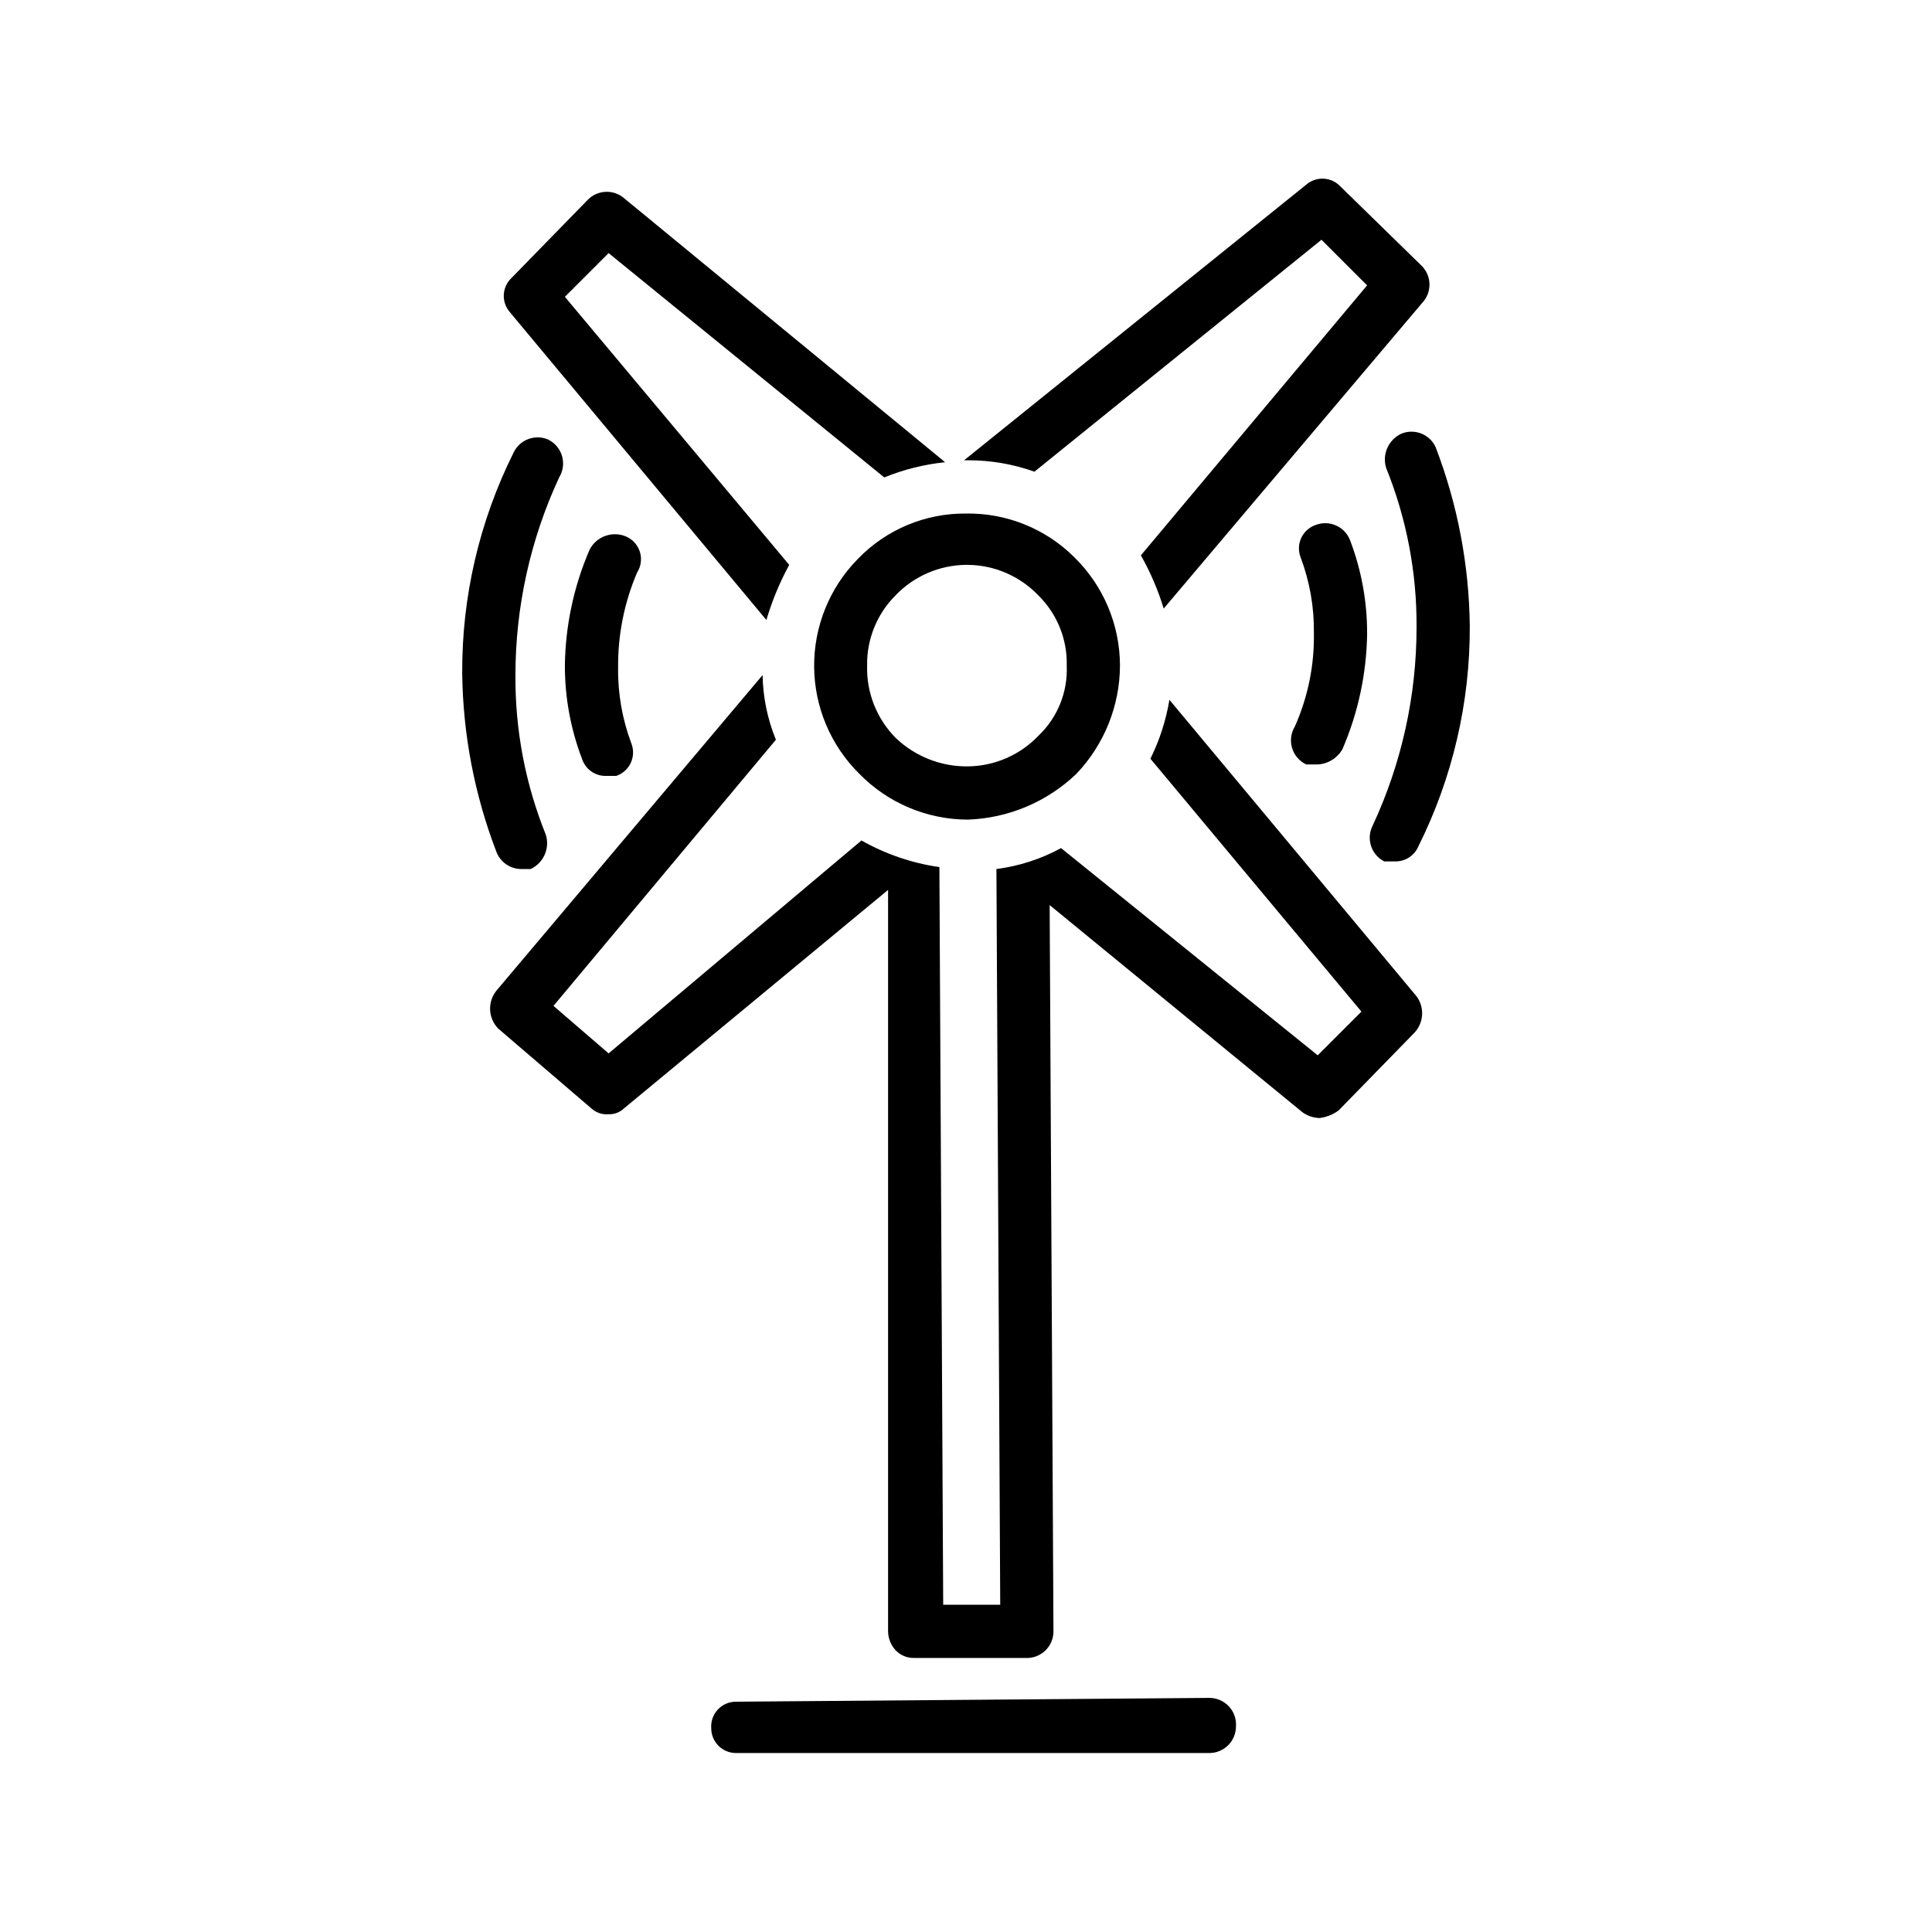
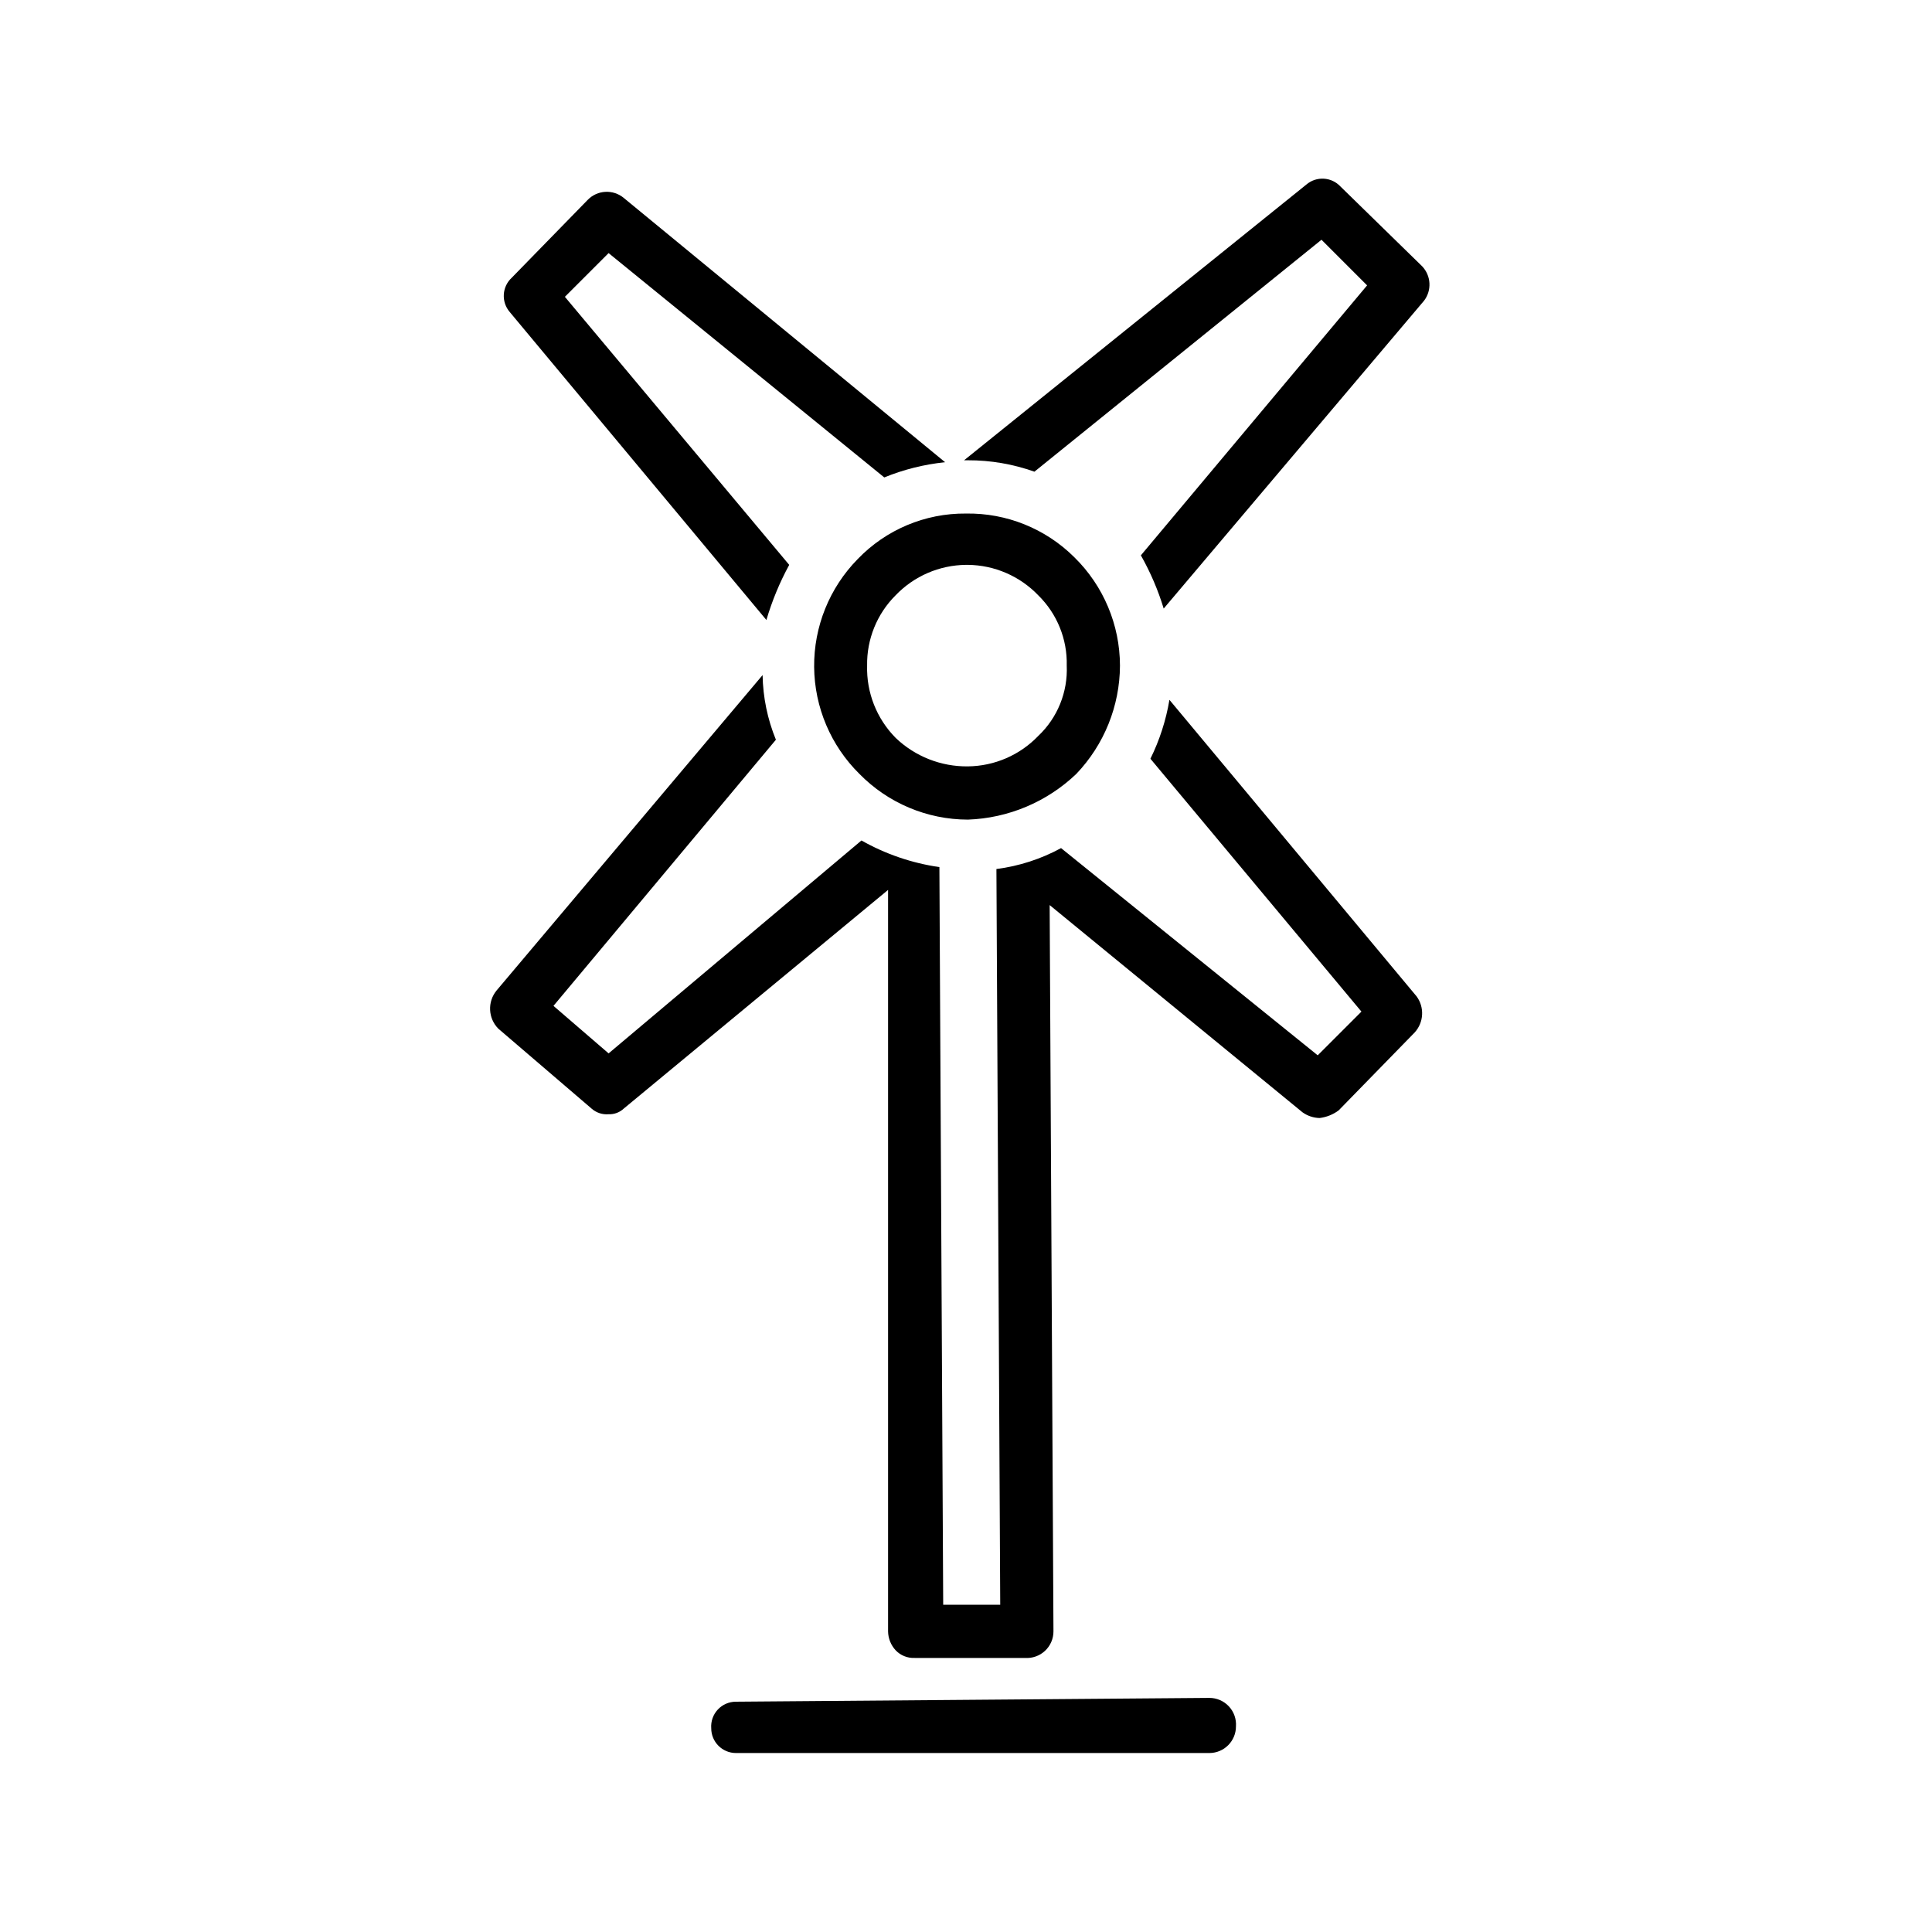
<svg xmlns="http://www.w3.org/2000/svg" fill="#000000" width="800px" height="800px" version="1.1" viewBox="144 144 512 512">
  <g>
-     <path d="m289.16 260.44c-3.481-1.43-7.469 0.121-9.066 3.527-9.051 18.148-13.711 38.168-13.605 58.441 0.191 16.199 3.262 32.238 9.07 47.359 1.039 2.719 3.641 4.519 6.547 4.535h2.519c3.418-1.594 5.141-5.465 4.031-9.07-5.43-13.441-8.168-27.82-8.062-42.32 0.008-18.098 3.961-35.98 11.59-52.395 1.051-1.711 1.32-3.789 0.742-5.715-0.578-1.922-1.945-3.512-3.766-4.363z" />
-     <path d="m309.82 286.14c-3.621-1.48-7.777 0.051-9.57 3.527-4.191 9.711-6.418 20.156-6.551 30.734-0.012 8.434 1.527 16.801 4.535 24.684 0.906 2.82 3.59 4.68 6.547 4.535h2.519c1.695-0.566 3.086-1.805 3.844-3.422 0.762-1.617 0.828-3.473 0.188-5.141-2.426-6.438-3.625-13.273-3.527-20.152-0.082-8.656 1.633-17.234 5.039-25.191 1.039-1.633 1.305-3.644 0.723-5.492-0.586-1.848-1.957-3.34-3.746-4.082z" />
    <path d="m453.91 329.46c-0.91 5.426-2.606 10.688-5.039 15.617l55.922 67.008-11.586 11.586-68.016-54.914c-5.316 2.894-11.125 4.773-17.129 5.543l1.008 194.97h-15.113l-1.008-195.48c-7.266-1.047-14.27-3.438-20.656-7.055l-67.008 56.426-14.609-12.594 58.945-70.531c-2.227-5.441-3.426-11.25-3.527-17.133l-70.535 83.633h0.004c-2.43 2.996-2.211 7.34 0.504 10.078l24.688 21.16h-0.004c1.242 1.105 2.883 1.652 4.535 1.512 1.492 0.059 2.945-0.488 4.031-1.512l70.031-57.938v196.48c0.023 1.871 0.742 3.664 2.016 5.039 1.309 1.367 3.144 2.102 5.035 2.016h29.223c1.957 0.137 3.883-0.543 5.316-1.879 1.434-1.34 2.246-3.215 2.238-5.176l-1.008-192.46 67.008 54.918c1.324 0.949 2.906 1.477 4.535 1.512 1.824-0.223 3.562-0.918 5.039-2.016l20.152-20.656c2.43-2.664 2.641-6.672 0.504-9.574z" />
    <path d="m400.5 265.98c6.008-0.02 11.973 1.004 17.633 3.023l76.074-61.465 12.09 12.09-59.953 71.543c2.527 4.465 4.555 9.195 6.047 14.105l69.023-81.617c2.059-2.742 1.844-6.57-0.504-9.066l-21.664-21.16c-2.398-2.578-6.402-2.801-9.07-0.504l-90.688 73.051z" />
    <path d="m293.7 222.66 11.586-11.586 73.055 59.449c5.152-2.106 10.582-3.461 16.121-4.031l-85.145-70.027c-2.832-2.359-7.004-2.141-9.57 0.504l-20.152 20.656c-2.578 2.394-2.801 6.398-0.504 9.066l68.012 81.617c1.492-5.07 3.519-9.969 6.047-14.609z" />
-     <path d="m515.37 258.93c-3.418 1.594-5.137 5.461-4.031 9.066 5.43 13.445 8.168 27.824 8.062 42.32-0.008 18.102-3.961 35.98-11.59 52.395-0.879 1.668-1.055 3.621-0.488 5.418 0.57 1.801 1.832 3.297 3.512 4.156h3.023c2.644 0 5.027-1.59 6.047-4.031 9.047-18.145 13.707-38.164 13.602-58.441-0.188-16.199-3.262-32.234-9.066-47.359-1.602-3.406-5.59-4.957-9.07-3.523z" />
-     <path d="m490.18 346.59h3.023c2.727-0.148 5.188-1.664 6.551-4.031 4.191-9.711 6.414-20.156 6.547-30.73 0.012-8.438-1.523-16.805-4.531-24.688-1.406-3.602-5.453-5.398-9.07-4.031-1.695 0.57-3.082 1.805-3.844 3.422-0.762 1.617-0.828 3.477-0.188 5.144 2.43 6.438 3.625 13.273 3.527 20.152 0.137 8.496-1.582 16.922-5.039 24.688-1.047 1.711-1.32 3.789-0.742 5.715 0.578 1.922 1.945 3.508 3.766 4.359z" />
    <path d="m428.71 291.68c-7.613-7.582-17.973-11.762-28.715-11.586-10.832-0.102-21.223 4.273-28.719 12.09-7.473 7.621-11.613 17.895-11.52 28.57 0.094 10.672 4.418 20.871 12.023 28.359 7.562 7.719 17.91 12.074 28.719 12.094 10.73-0.379 20.945-4.68 28.715-12.094 7.394-7.734 11.543-18.016 11.59-28.715-0.02-10.809-4.375-21.156-12.094-28.719zm-28.215 55.418h0.004c-7.125 0.086-14-2.629-19.145-7.555-5.027-5.086-7.758-12-7.559-19.145-0.121-6.984 2.609-13.715 7.559-18.645 4.875-5.082 11.594-7.988 18.641-8.059h0.504c7.043 0.07 13.762 2.977 18.641 8.059 4.996 4.894 7.734 11.648 7.555 18.645 0.309 7.016-2.449 13.816-7.555 18.641-4.879 5.082-11.598 7.988-18.641 8.059z" />
    <path d="m464.48 593.96-125.45 1.008h0.004c-1.828-0.004-3.578 0.754-4.82 2.094s-1.871 3.137-1.73 4.961c0 3.617 2.934 6.547 6.551 6.547h125.45c3.898 0 7.055-3.156 7.055-7.051 0.141-1.957-0.539-3.883-1.879-5.316-1.336-1.434-3.211-2.246-5.176-2.242z" />
  </g>
</svg>